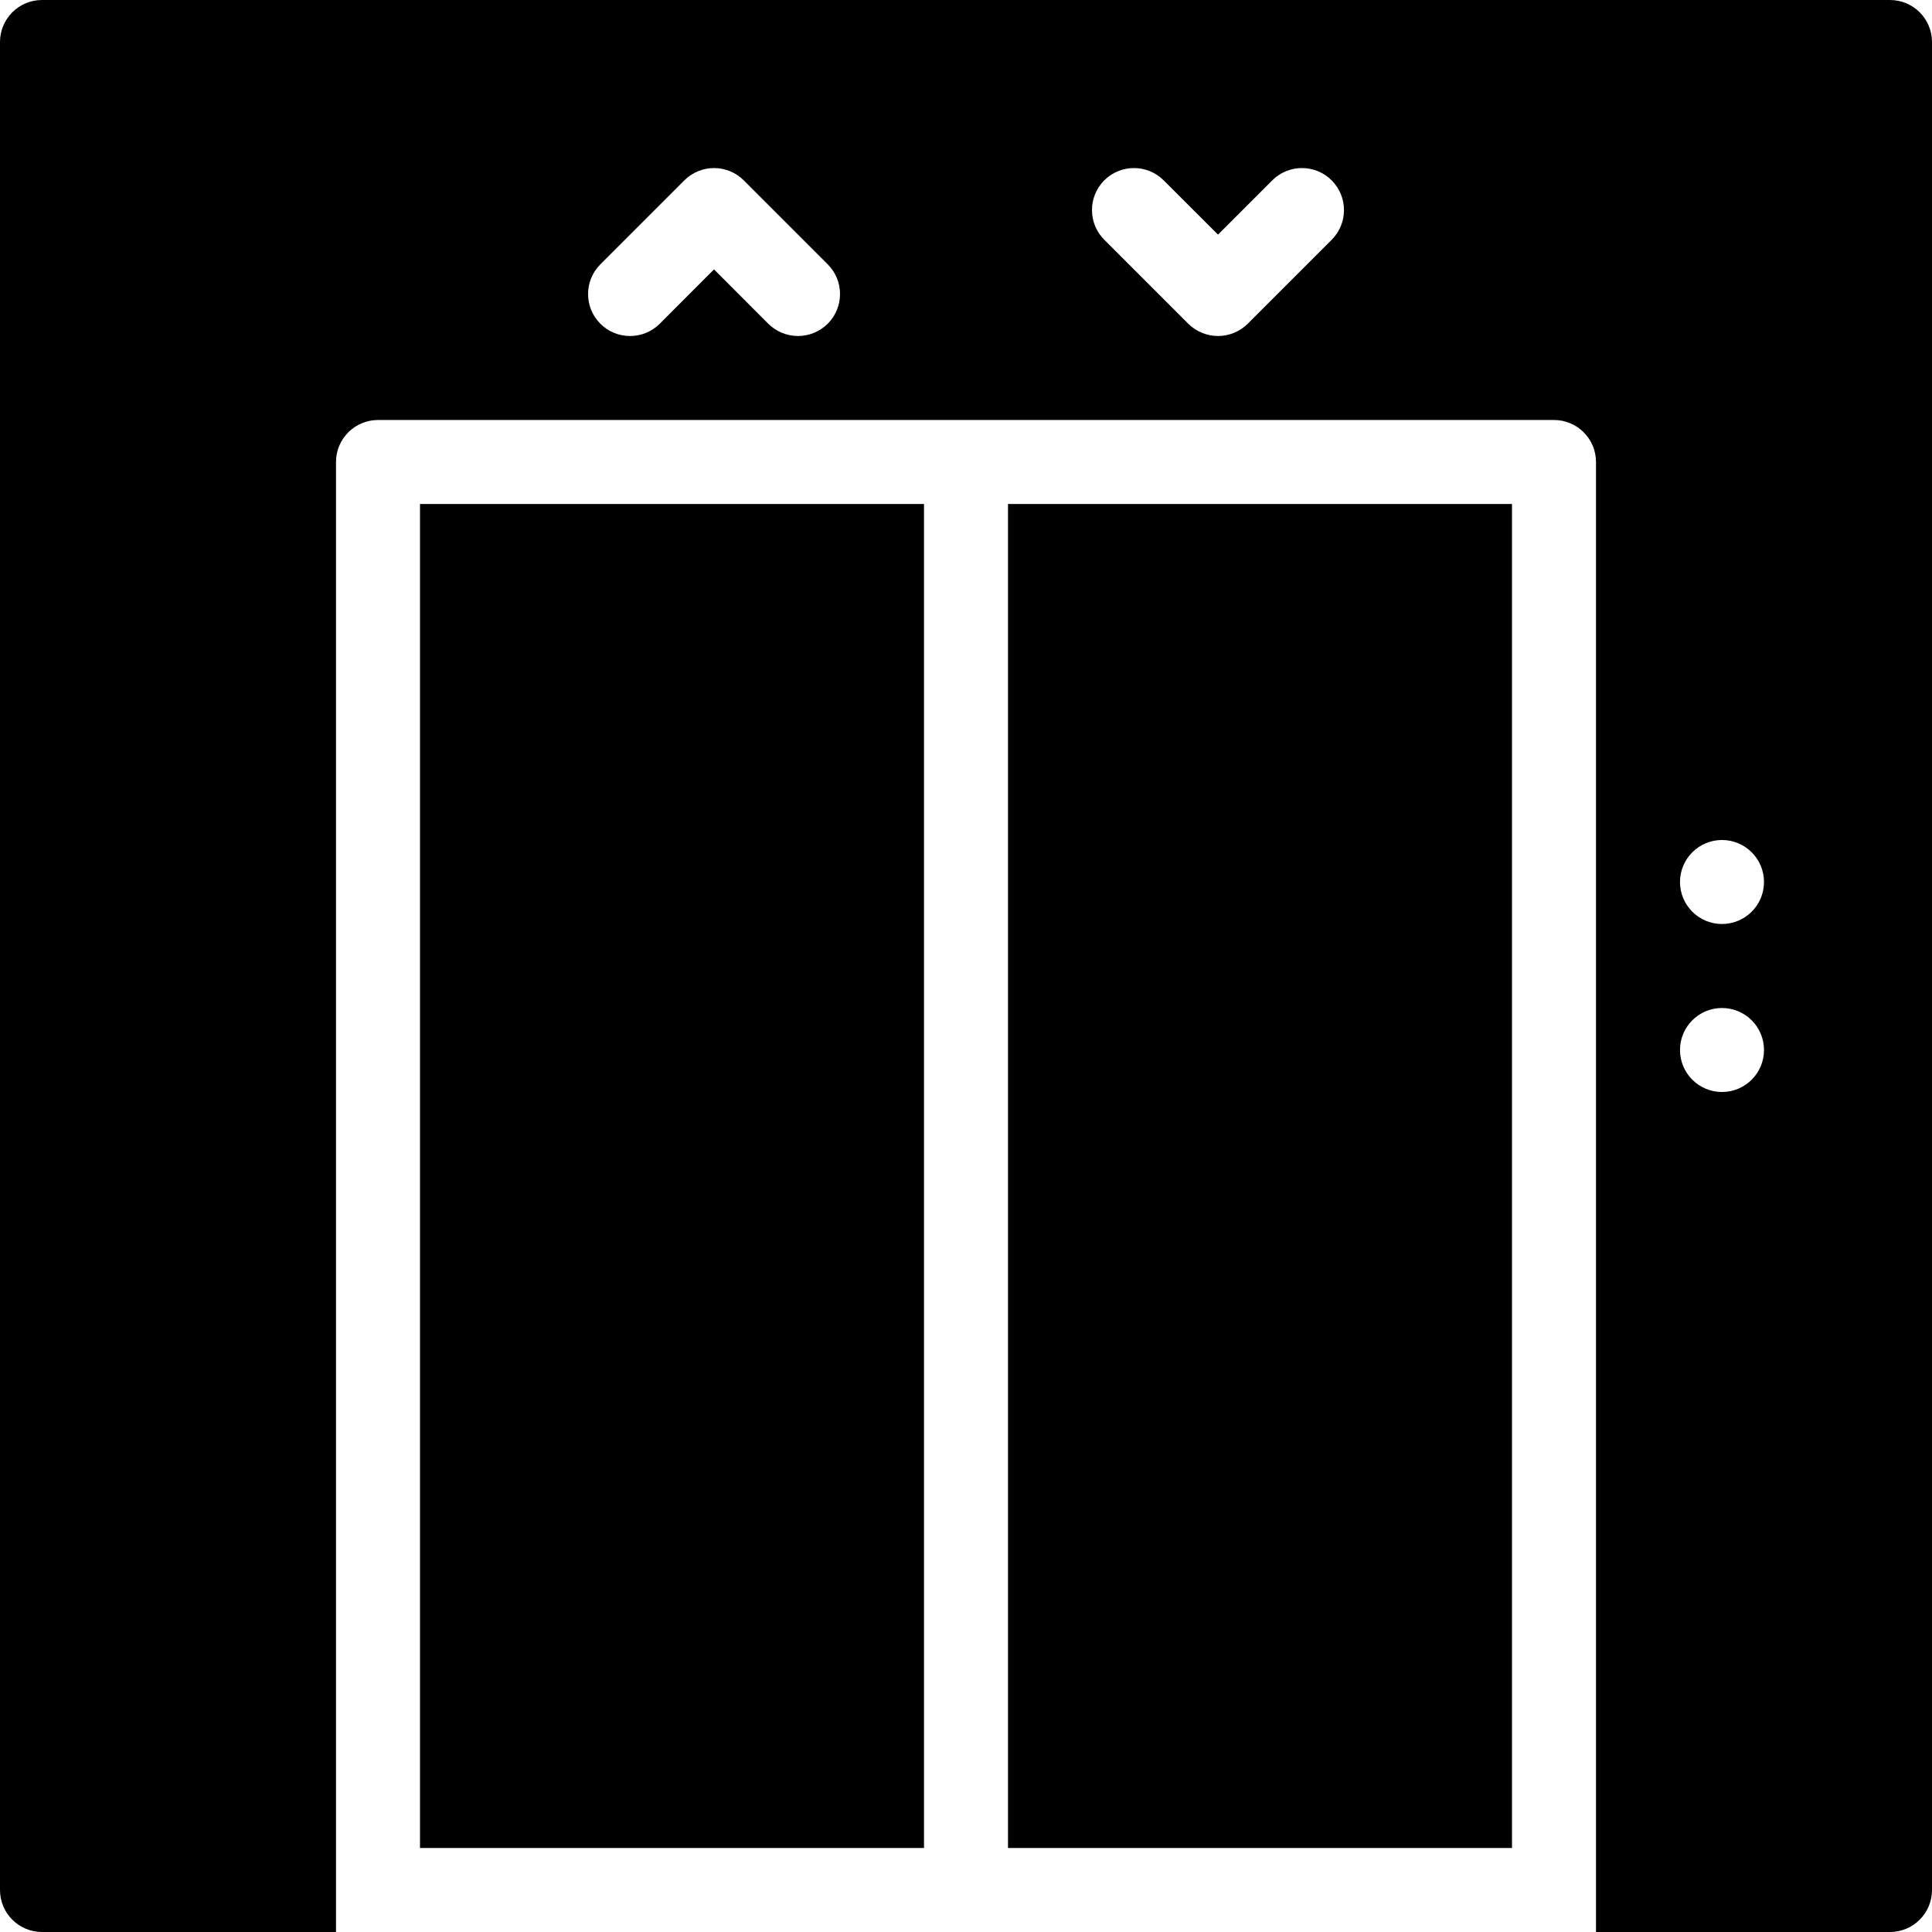
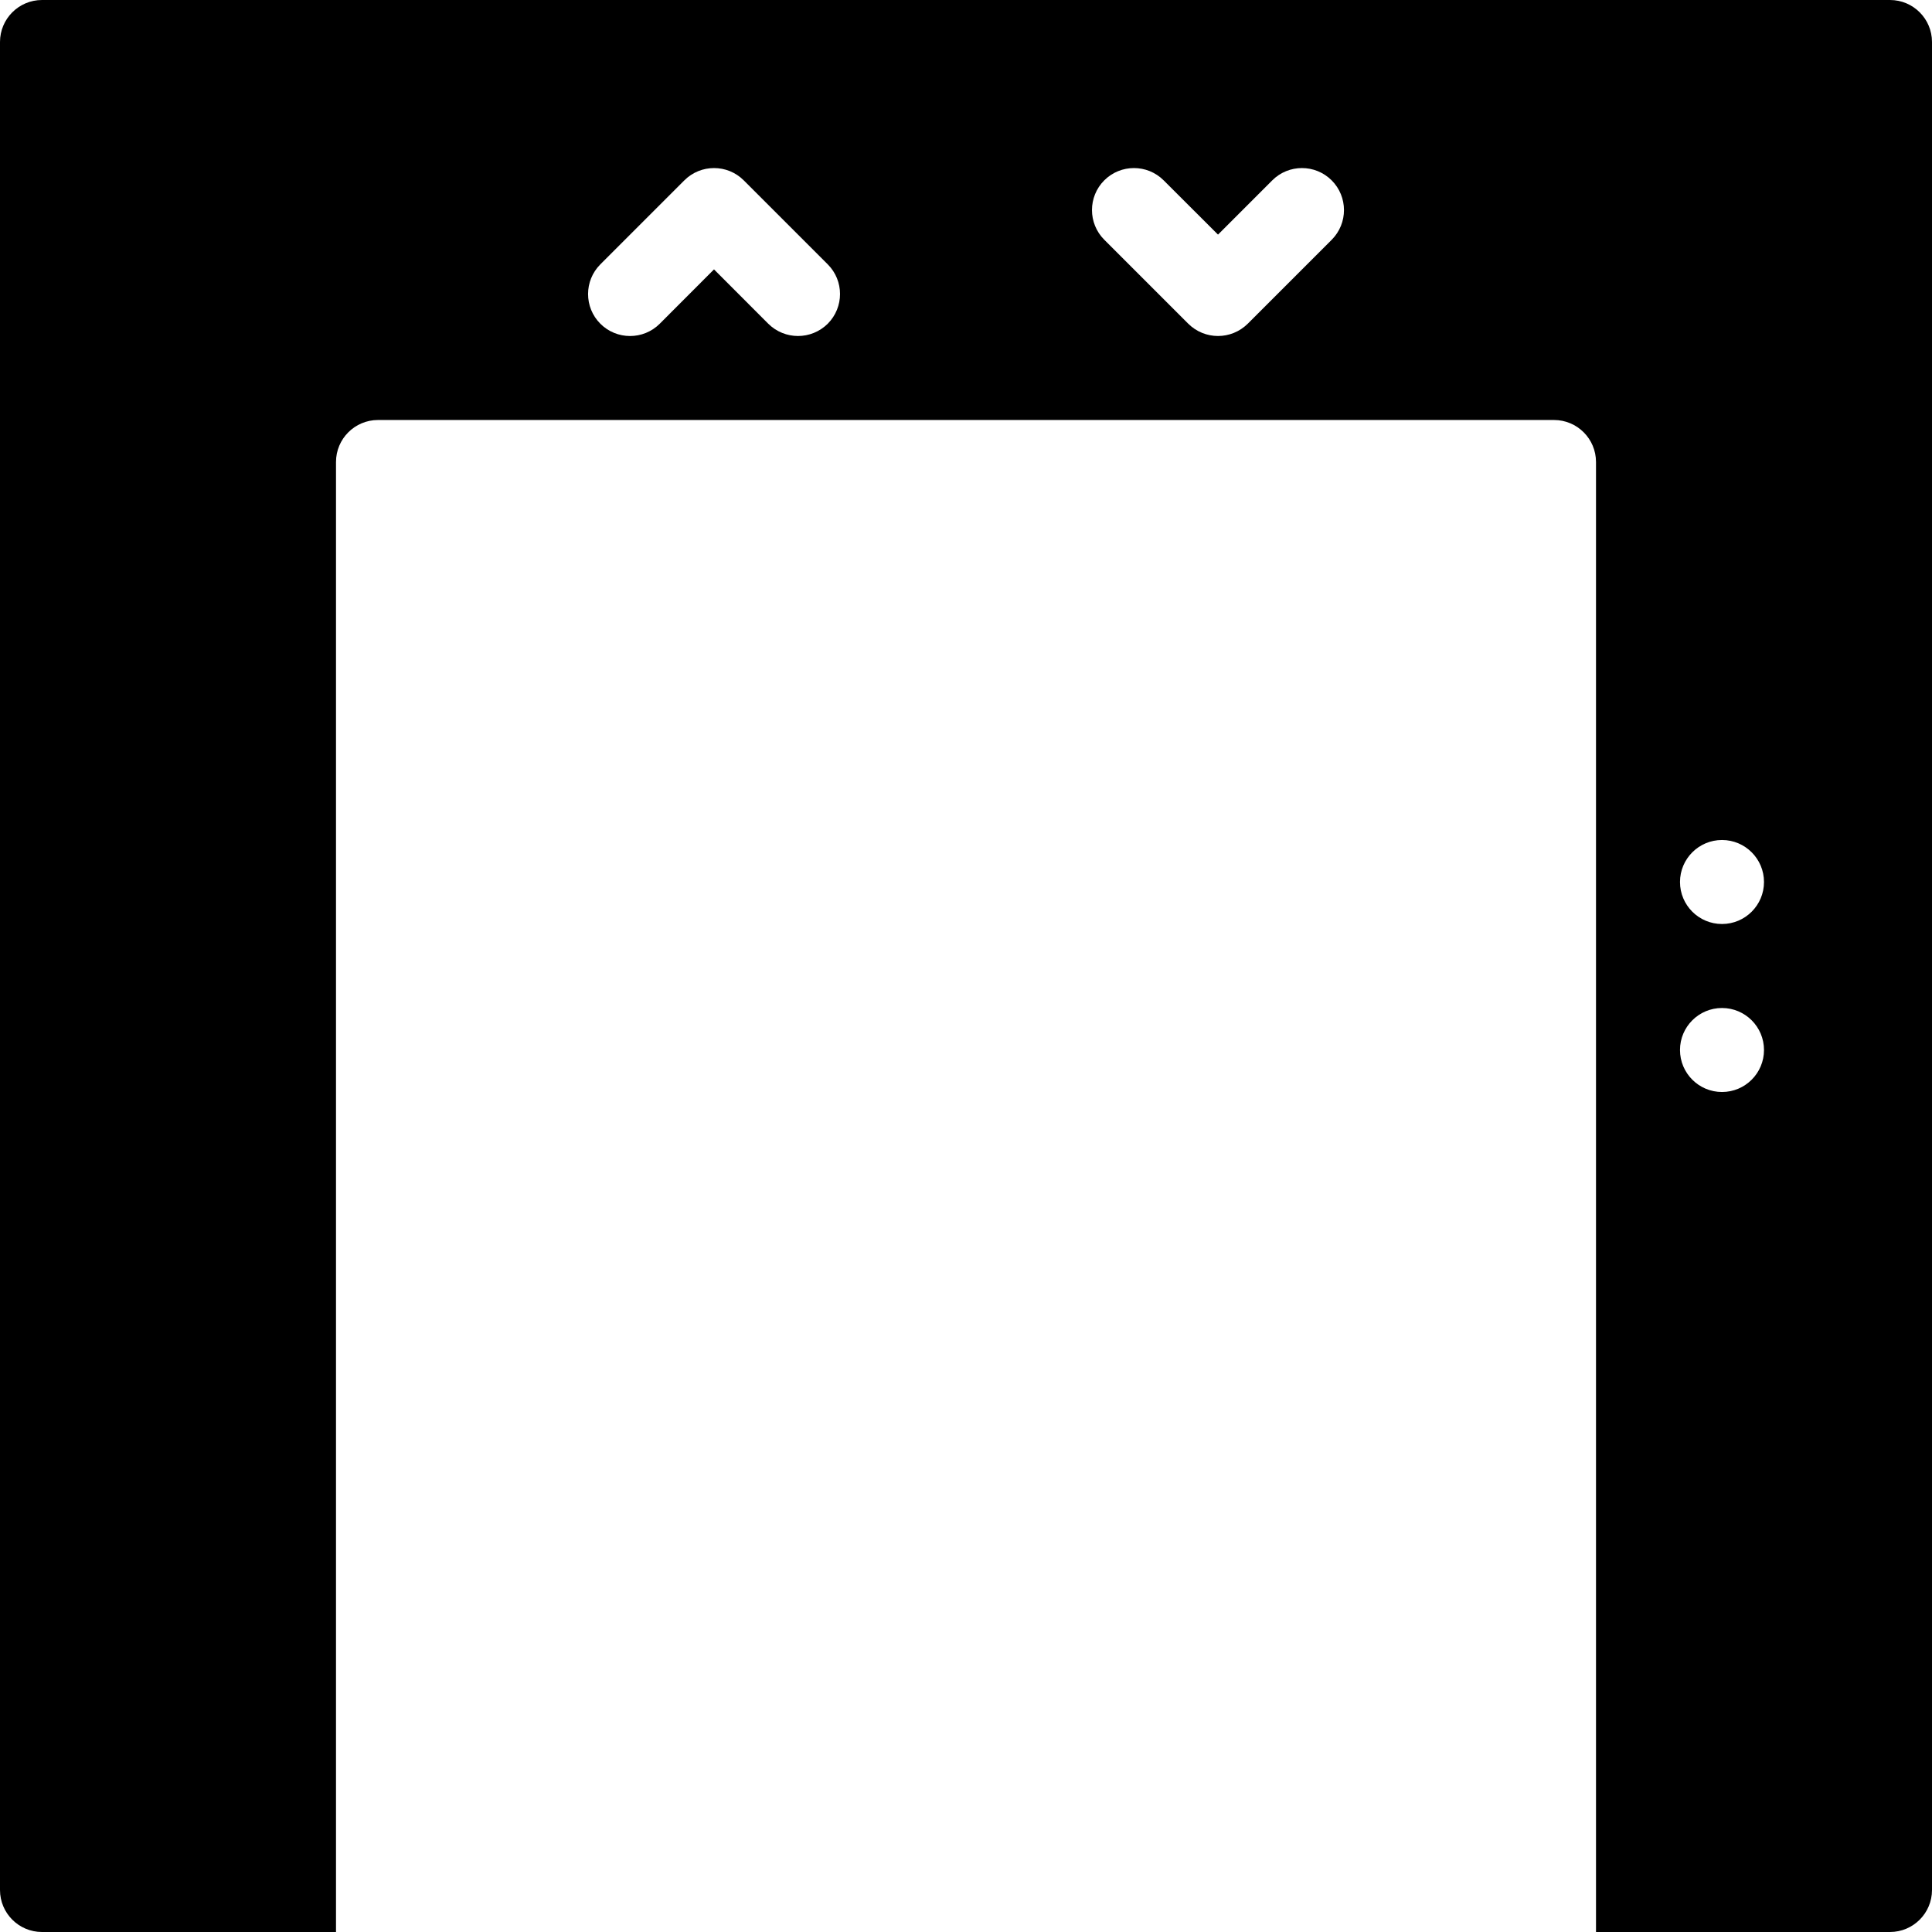
<svg xmlns="http://www.w3.org/2000/svg" version="1.1" id="Capa_1" x="0px" y="0px" viewBox="0 0 490.667 490.667" style="enable-background:new 0 0 490.667 490.667;" xml:space="preserve">
  <g>
    <g>
-       <rect x="256" y="128" width="128" height="341.333" />
-     </g>
+       </g>
  </g>
  <g>
    <g>
-       <rect x="106.667" y="128" width="128" height="341.333" />
-     </g>
+       </g>
  </g>
  <g>
    <g>
      <path d="M480,0H10.667C4.779,0,0,4.779,0,10.667V480c0,5.888,4.779,10.667,10.667,10.667h74.667V117.333    c0-5.888,4.779-10.667,10.667-10.667h298.667c5.888,0,10.667,4.779,10.667,10.667v373.333H480c5.888,0,10.667-4.779,10.667-10.667    V10.667C490.667,4.779,485.888,0,480,0z M210.219,82.219c-2.091,2.069-4.821,3.115-7.552,3.115c-2.731,0-5.461-1.045-7.552-3.115    l-13.781-13.803l-13.781,13.803c-4.16,4.16-10.923,4.16-15.083,0c-4.16-4.16-4.16-10.923,0-15.083l21.333-21.333    c4.16-4.16,10.923-4.16,15.083,0l21.333,21.333C214.379,71.296,214.379,78.037,210.219,82.219z M338.219,60.885l-21.333,21.333    c-2.091,2.069-4.821,3.115-7.552,3.115s-5.461-1.045-7.552-3.115l-21.333-21.333c-4.16-4.16-4.16-10.923,0-15.083    c4.16-4.16,10.923-4.16,15.083,0l13.803,13.781l13.781-13.781c4.16-4.16,10.923-4.16,15.083,0    C342.357,49.963,342.379,56.704,338.219,60.885z M437.333,277.333c-5.888,0-10.667-4.779-10.667-10.667S431.445,256,437.333,256    c5.888,0,10.667,4.779,10.667,10.667S443.221,277.333,437.333,277.333z M437.333,234.667c-5.888,0-10.667-4.779-10.667-10.667    s4.779-10.667,10.667-10.667c5.888,0,10.667,4.779,10.667,10.667S443.221,234.667,437.333,234.667z" />
    </g>
  </g>
  <g>
</g>
  <g>
</g>
  <g>
</g>
  <g>
</g>
  <g>
</g>
  <g>
</g>
  <g>
</g>
  <g>
</g>
  <g>
</g>
  <g>
</g>
  <g>
</g>
  <g>
</g>
  <g>
</g>
  <g>
</g>
  <g>
</g>
</svg>